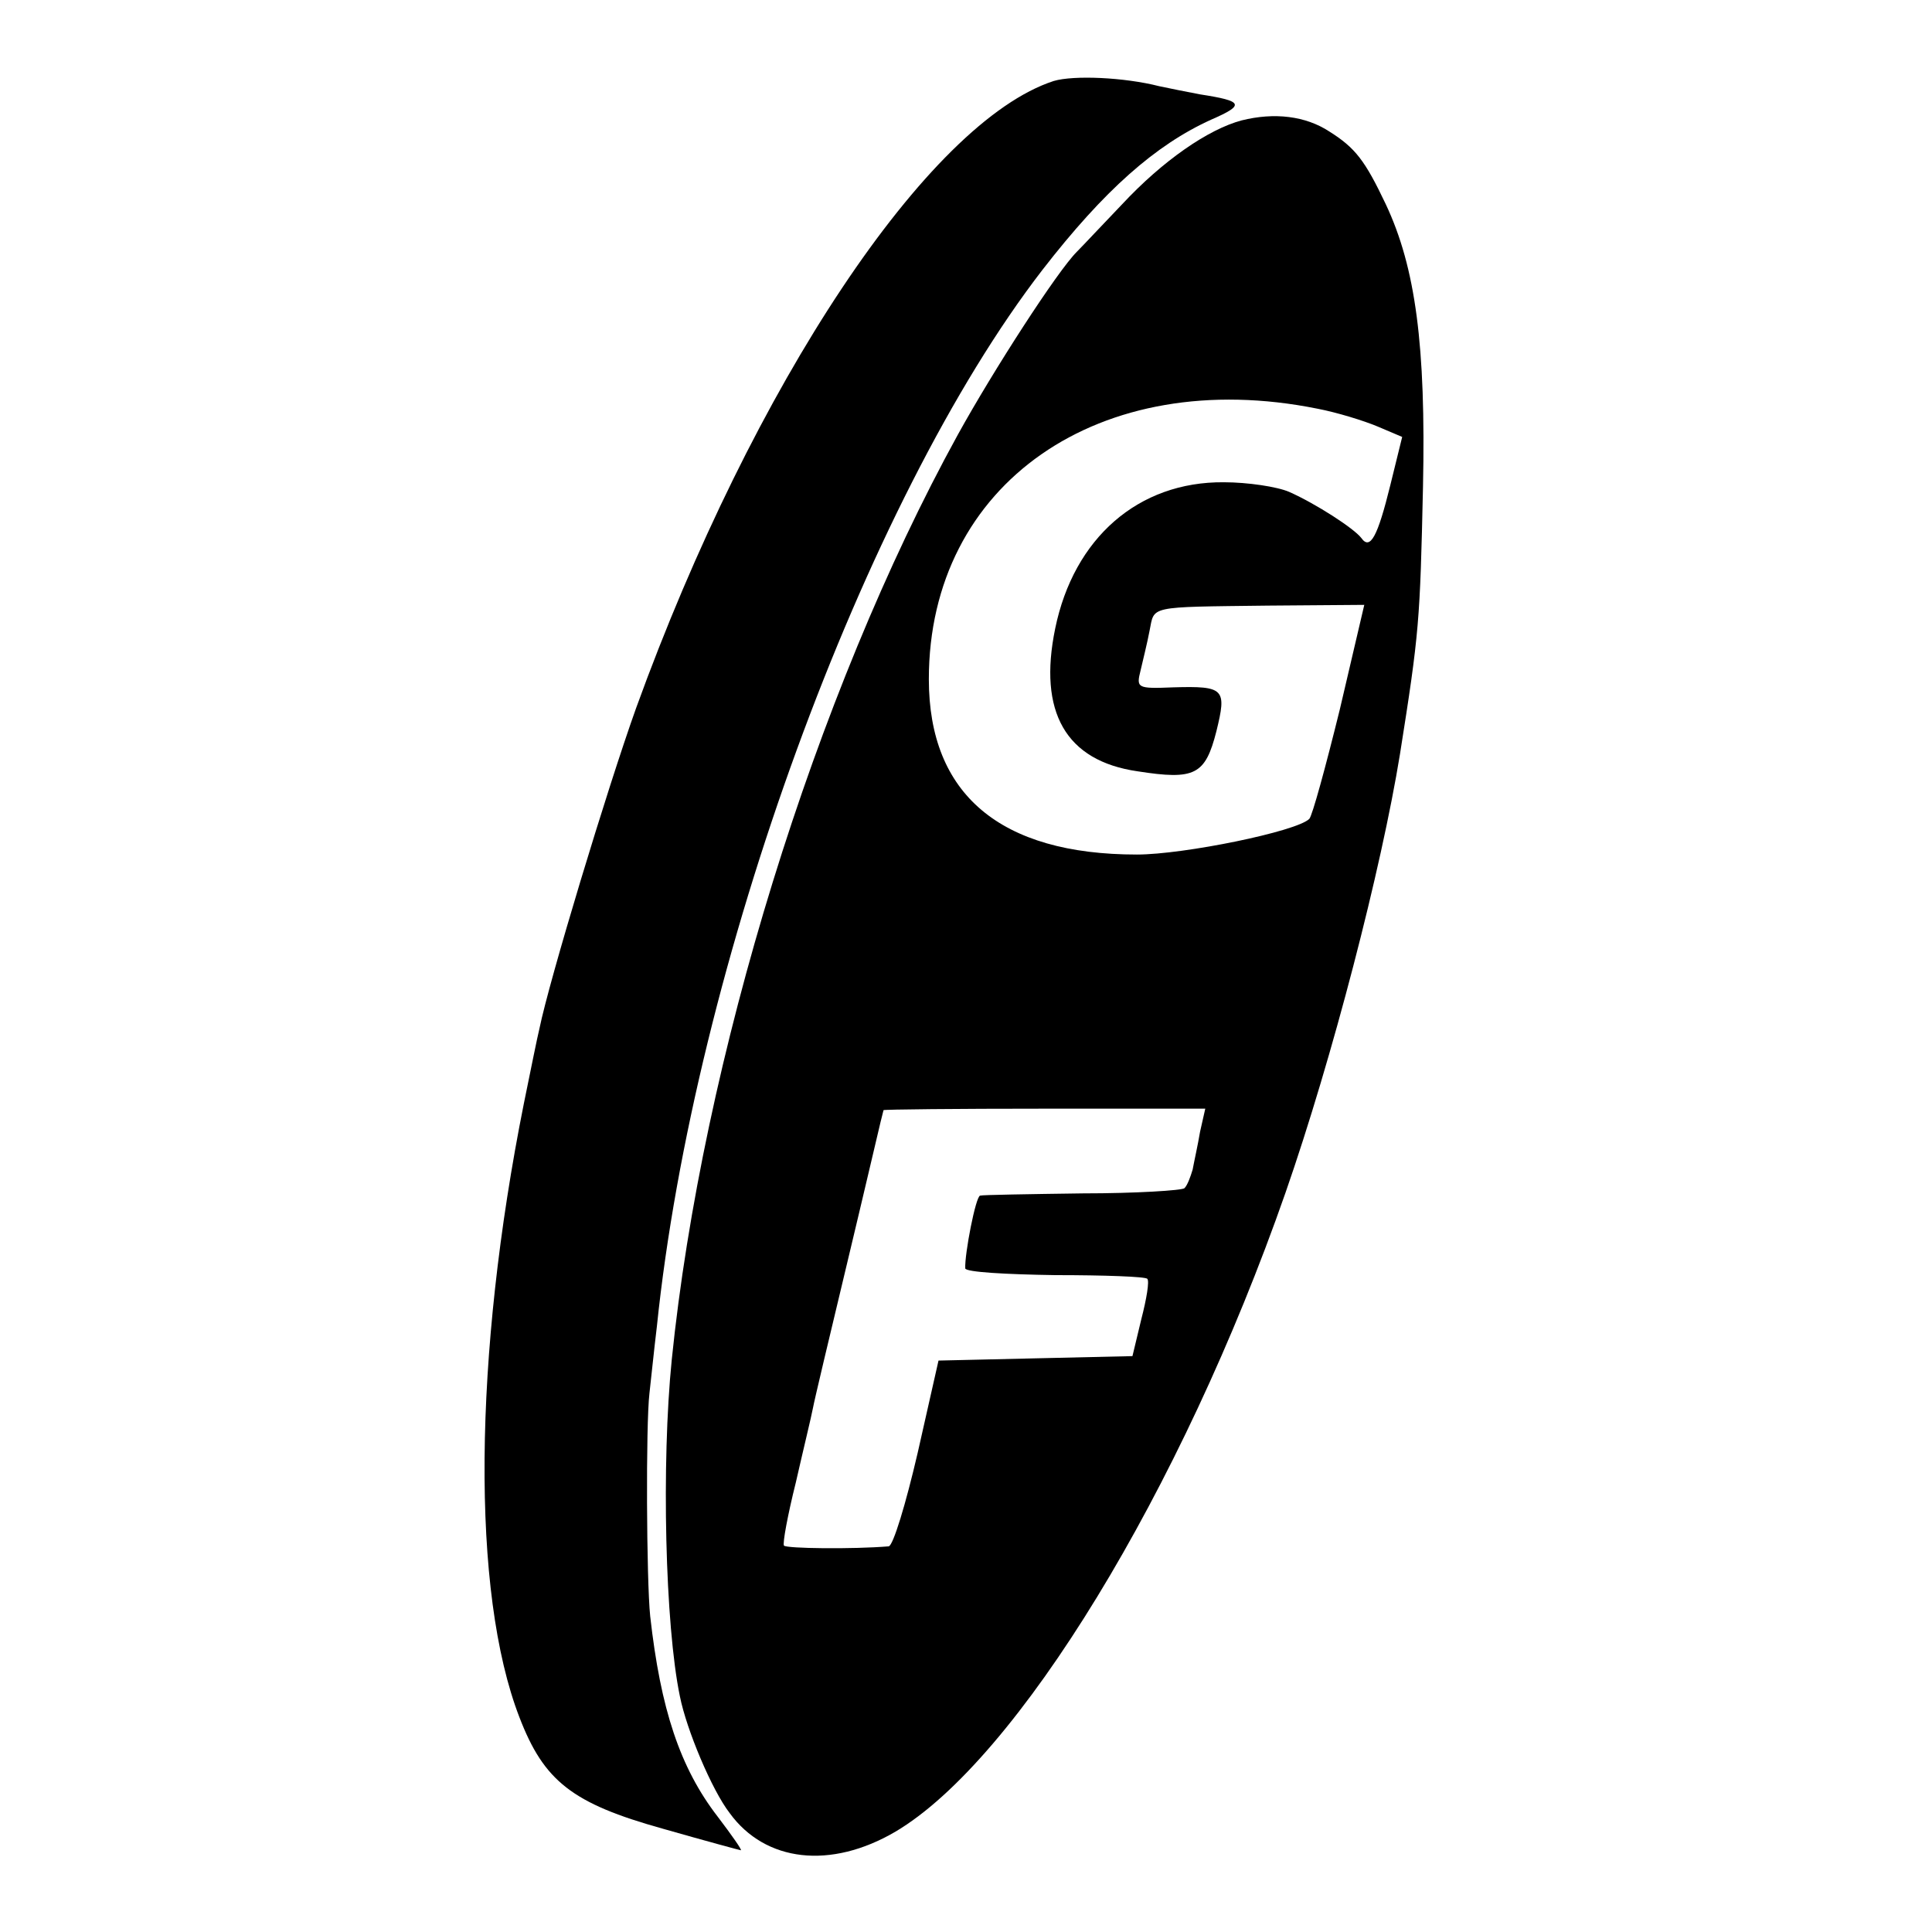
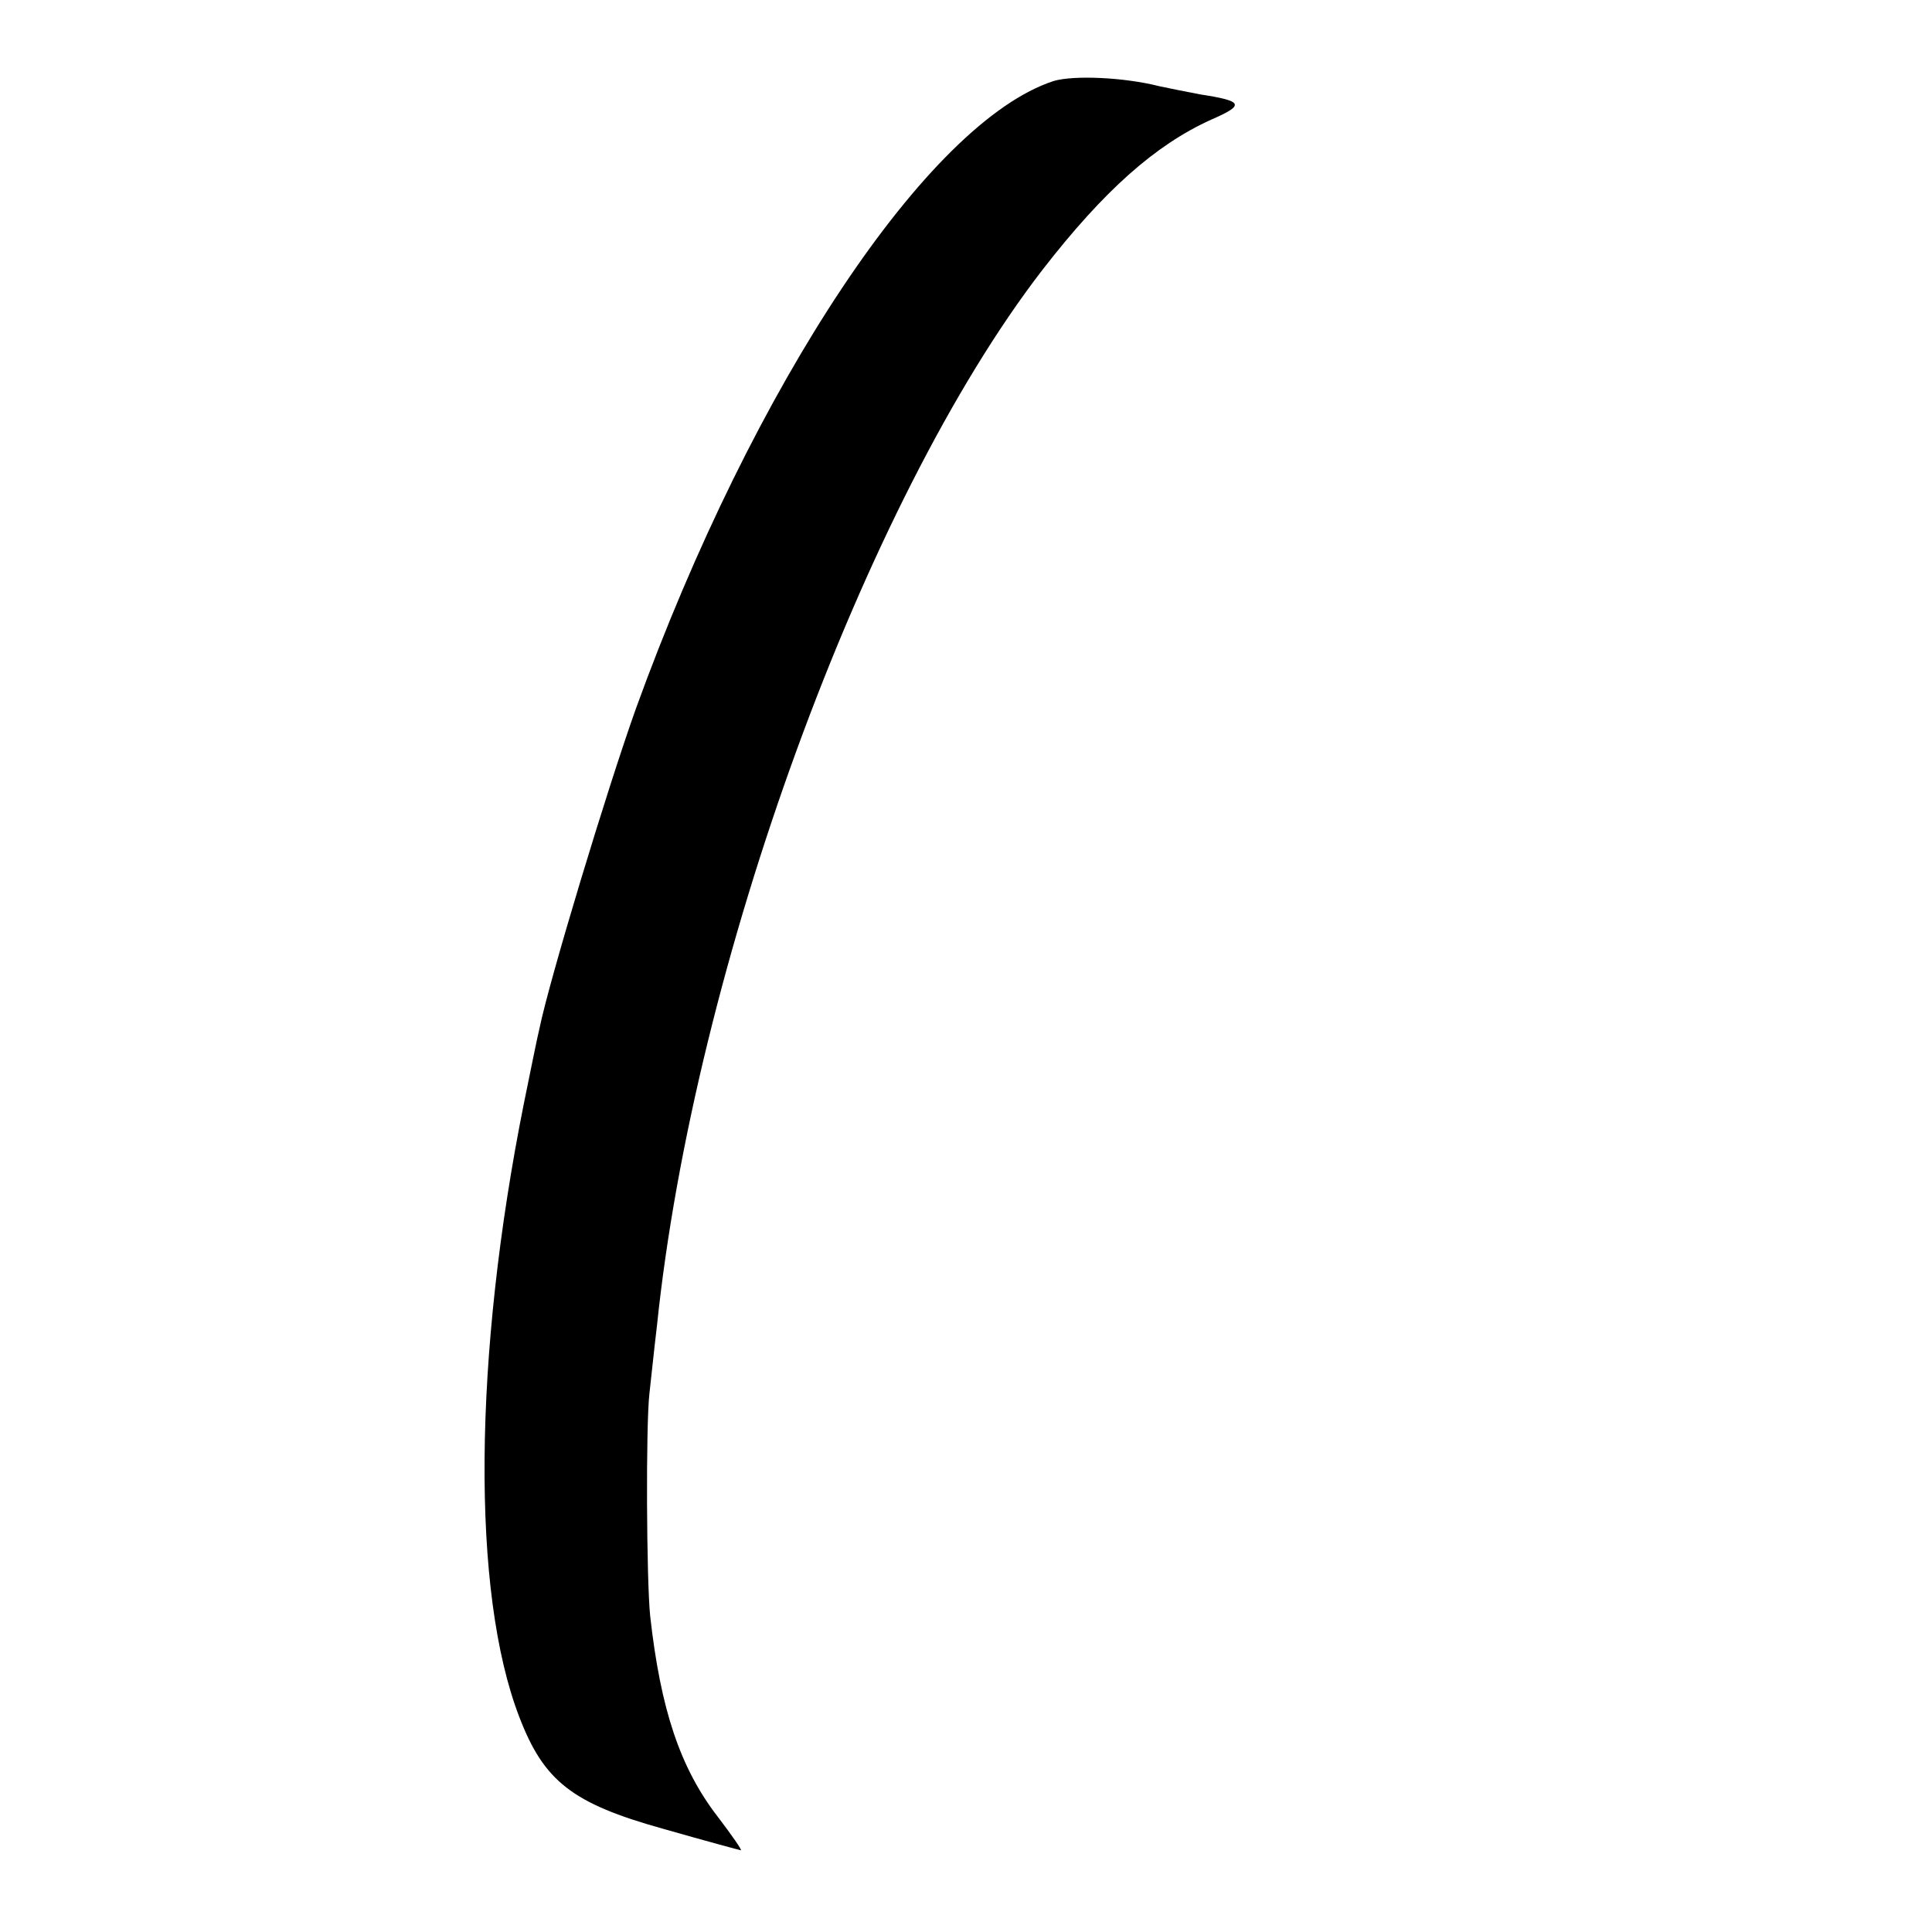
<svg xmlns="http://www.w3.org/2000/svg" version="1.0" width="260pt" height="260pt" viewBox="0 0 260 260" preserveAspectRatio="xMidYMid meet">
  <g transform="translate(0,260) scale(0.1,-0.1)" fill="#000000" stroke="none">
    <path d="M1418 2491 c-169 -55 -404 -408 -562 -844 -39 -109 -117 -367 -130 -431 -3 -12 -12 -57 -21 -101 -68 -340 -71 -658 -6 -826 33 -86 71 -116 193 -150 56 -16 104 -29 105 -29 2 0 -12 20 -31 45 -51 66 -77 145 -91 270 -5 48 -6 258 -1 300 2 17 6 57 10 90 50 484 279 1111 519 1422 83 107 152 168 227 202 46 20 43 25 -15 34 -16 3 -41 8 -55 11 -47 12 -115 15 -142 7z" />
-     <path d="M1671 2438 c-45 -12 -106 -54 -161 -113 -25 -26 -52 -55 -61 -64 -26 -26 -112 -159 -160 -246 -192 -349 -344 -842 -385 -1245 -14 -139 -9 -357 11 -453 9 -45 43 -126 67 -157 48 -66 136 -76 223 -25 164 97 385 459 525 860 63 181 129 436 154 590 26 164 27 179 31 360 4 190 -10 295 -50 380 -28 59 -41 76 -76 98 -32 21 -74 26 -118 15z m102 -388 c26 -5 62 -16 81 -24 l33 -14 -16 -65 c-17 -69 -27 -88 -39 -71 -10 13 -61 46 -97 62 -16 7 -56 13 -88 13 -115 1 -202 -75 -227 -197 -23 -112 14 -178 111 -192 77 -12 91 -5 106 54 14 57 11 61 -58 59 -49 -2 -50 -1 -44 23 3 13 9 37 12 53 7 34 -4 32 159 34 l130 1 -33 -141 c-19 -77 -37 -143 -41 -147 -17 -17 -169 -48 -232 -48 -184 0 -280 81 -280 236 0 263 230 423 523 364z m-158 -973 c-3 -18 -8 -40 -10 -51 -3 -10 -7 -21 -11 -25 -3 -3 -65 -7 -137 -7 -73 -1 -135 -2 -138 -3 -6 -1 -21 -79 -20 -98 1 -5 55 -8 121 -9 66 0 122 -2 124 -5 3 -3 -1 -27 -8 -54 l-12 -50 -131 -3 -130 -3 -28 -124 c-16 -69 -33 -125 -39 -126 -48 -4 -138 -3 -141 1 -2 3 5 41 16 85 10 44 21 89 23 100 2 11 23 99 46 195 23 96 43 182 45 190 2 8 4 16 4 16 1 1 98 2 217 2 l216 0 -7 -31z" />
  </g>
</svg>